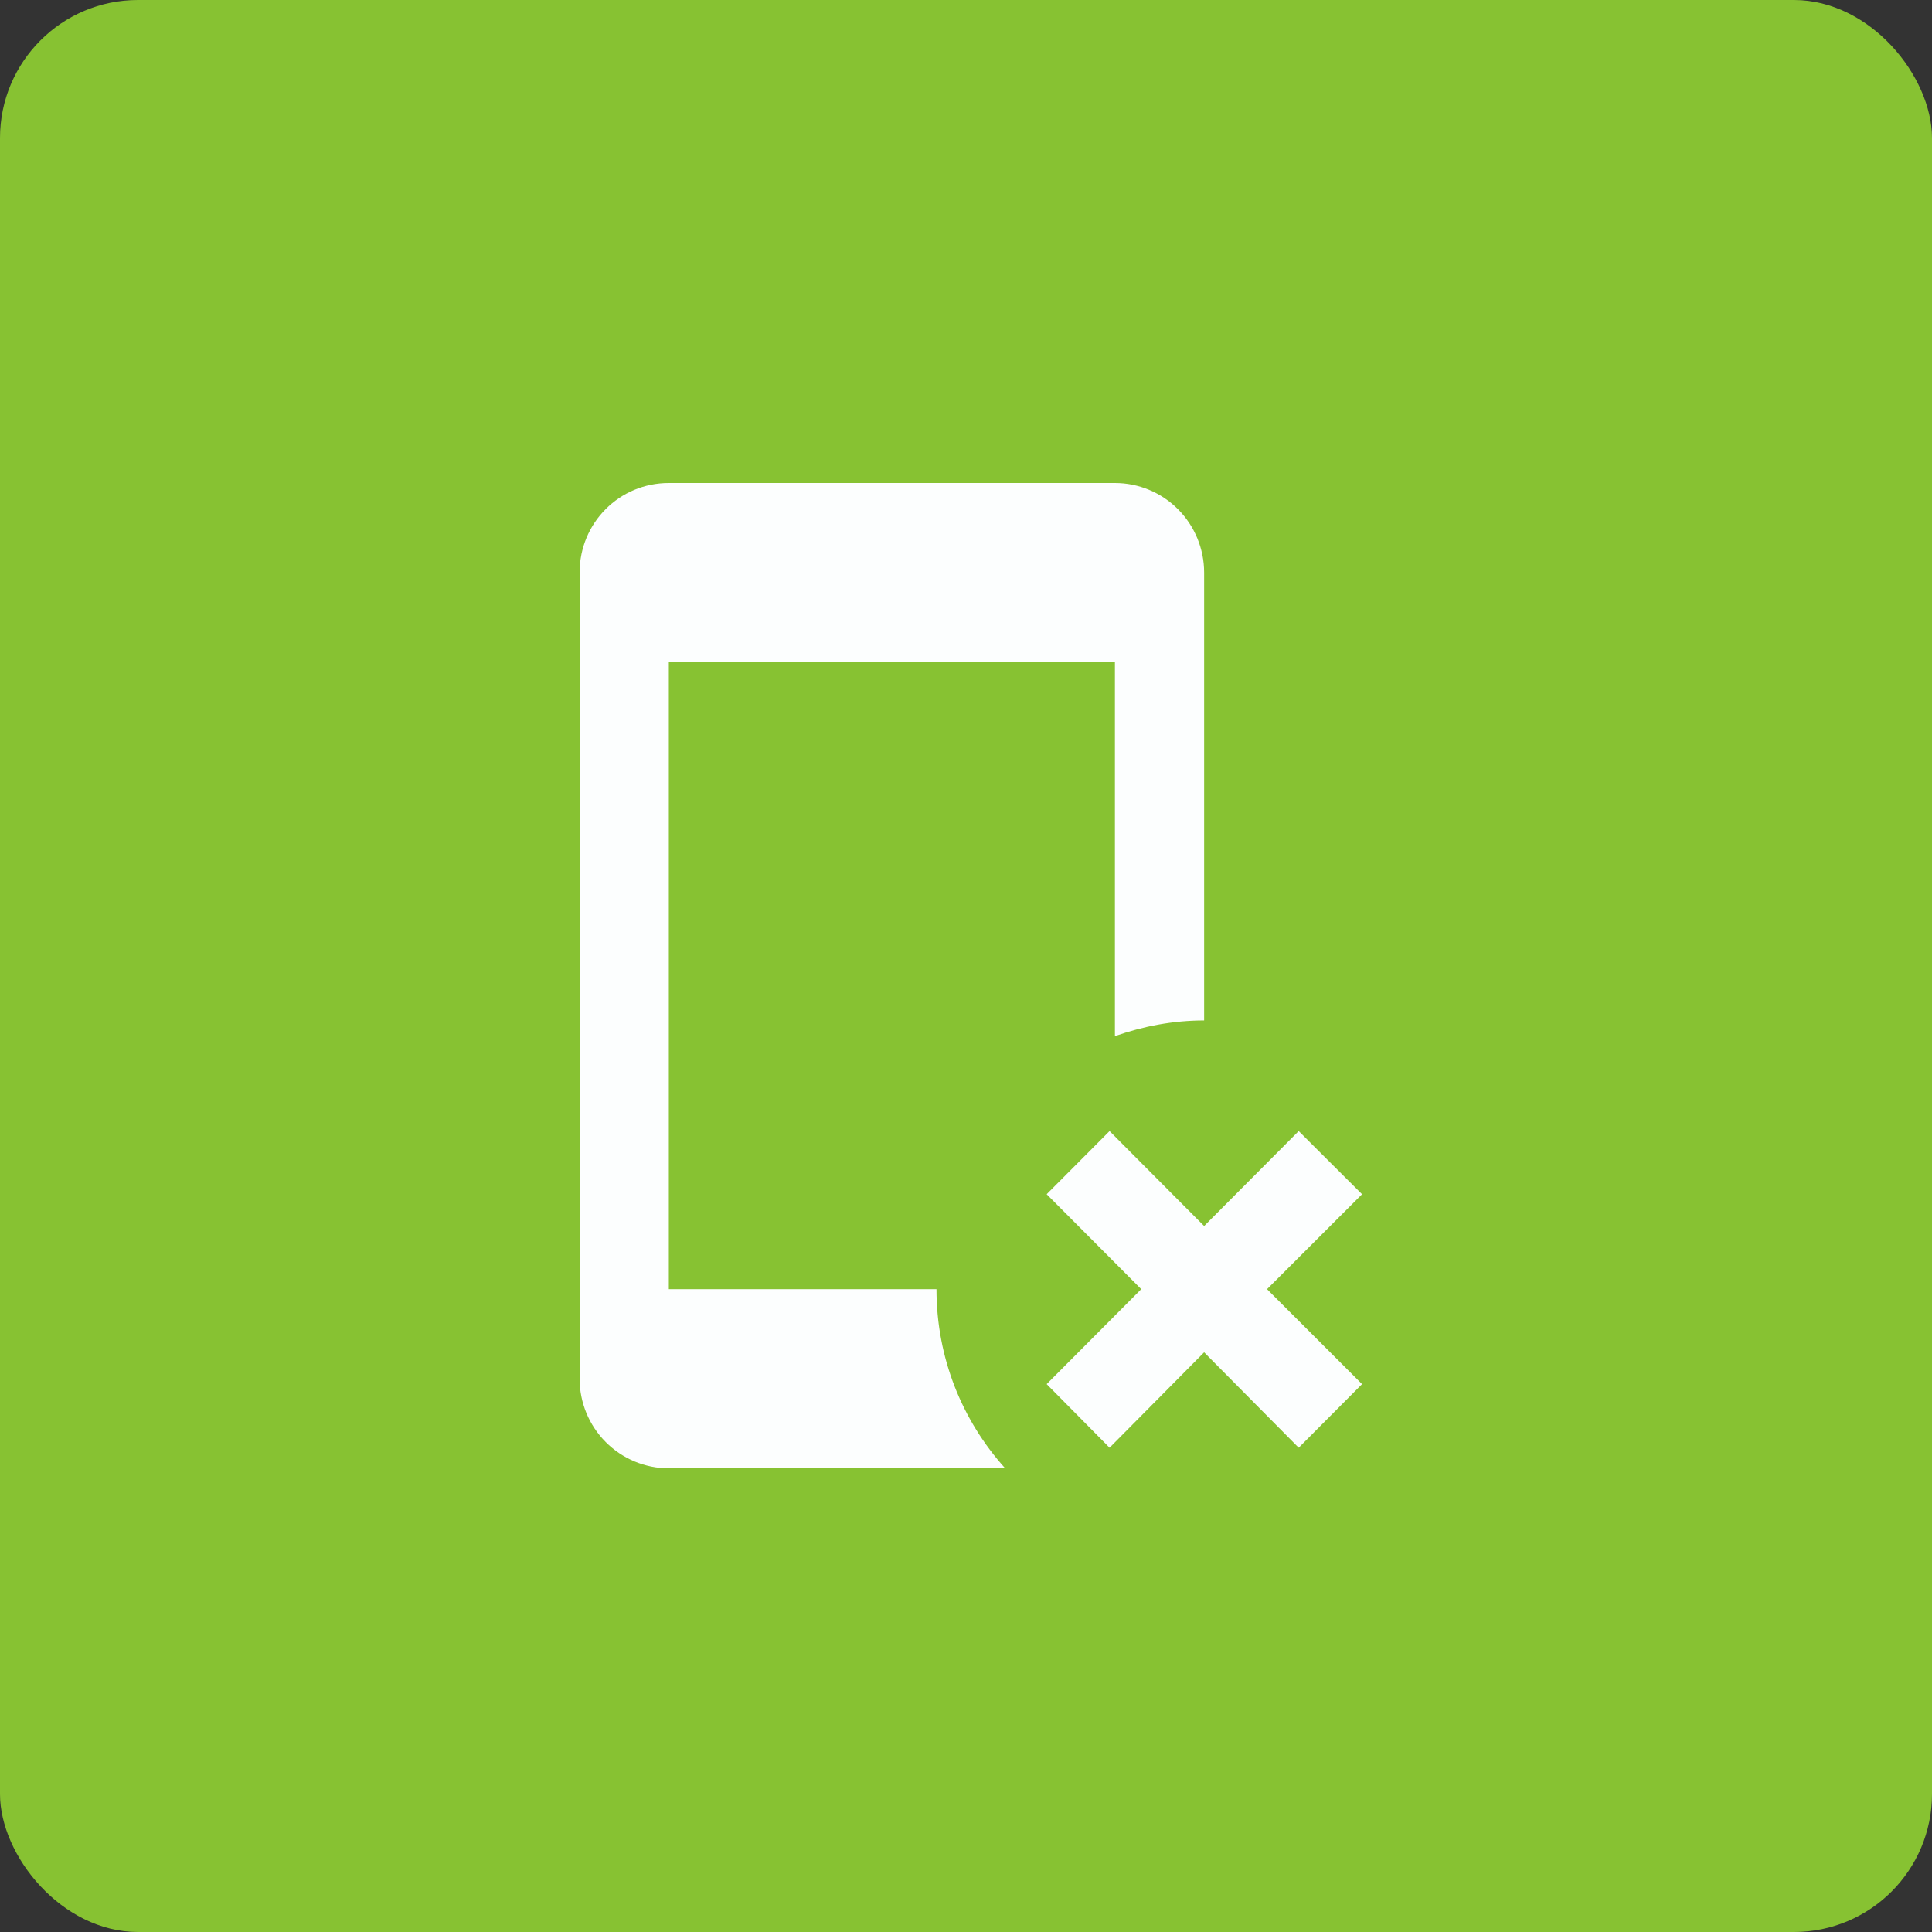
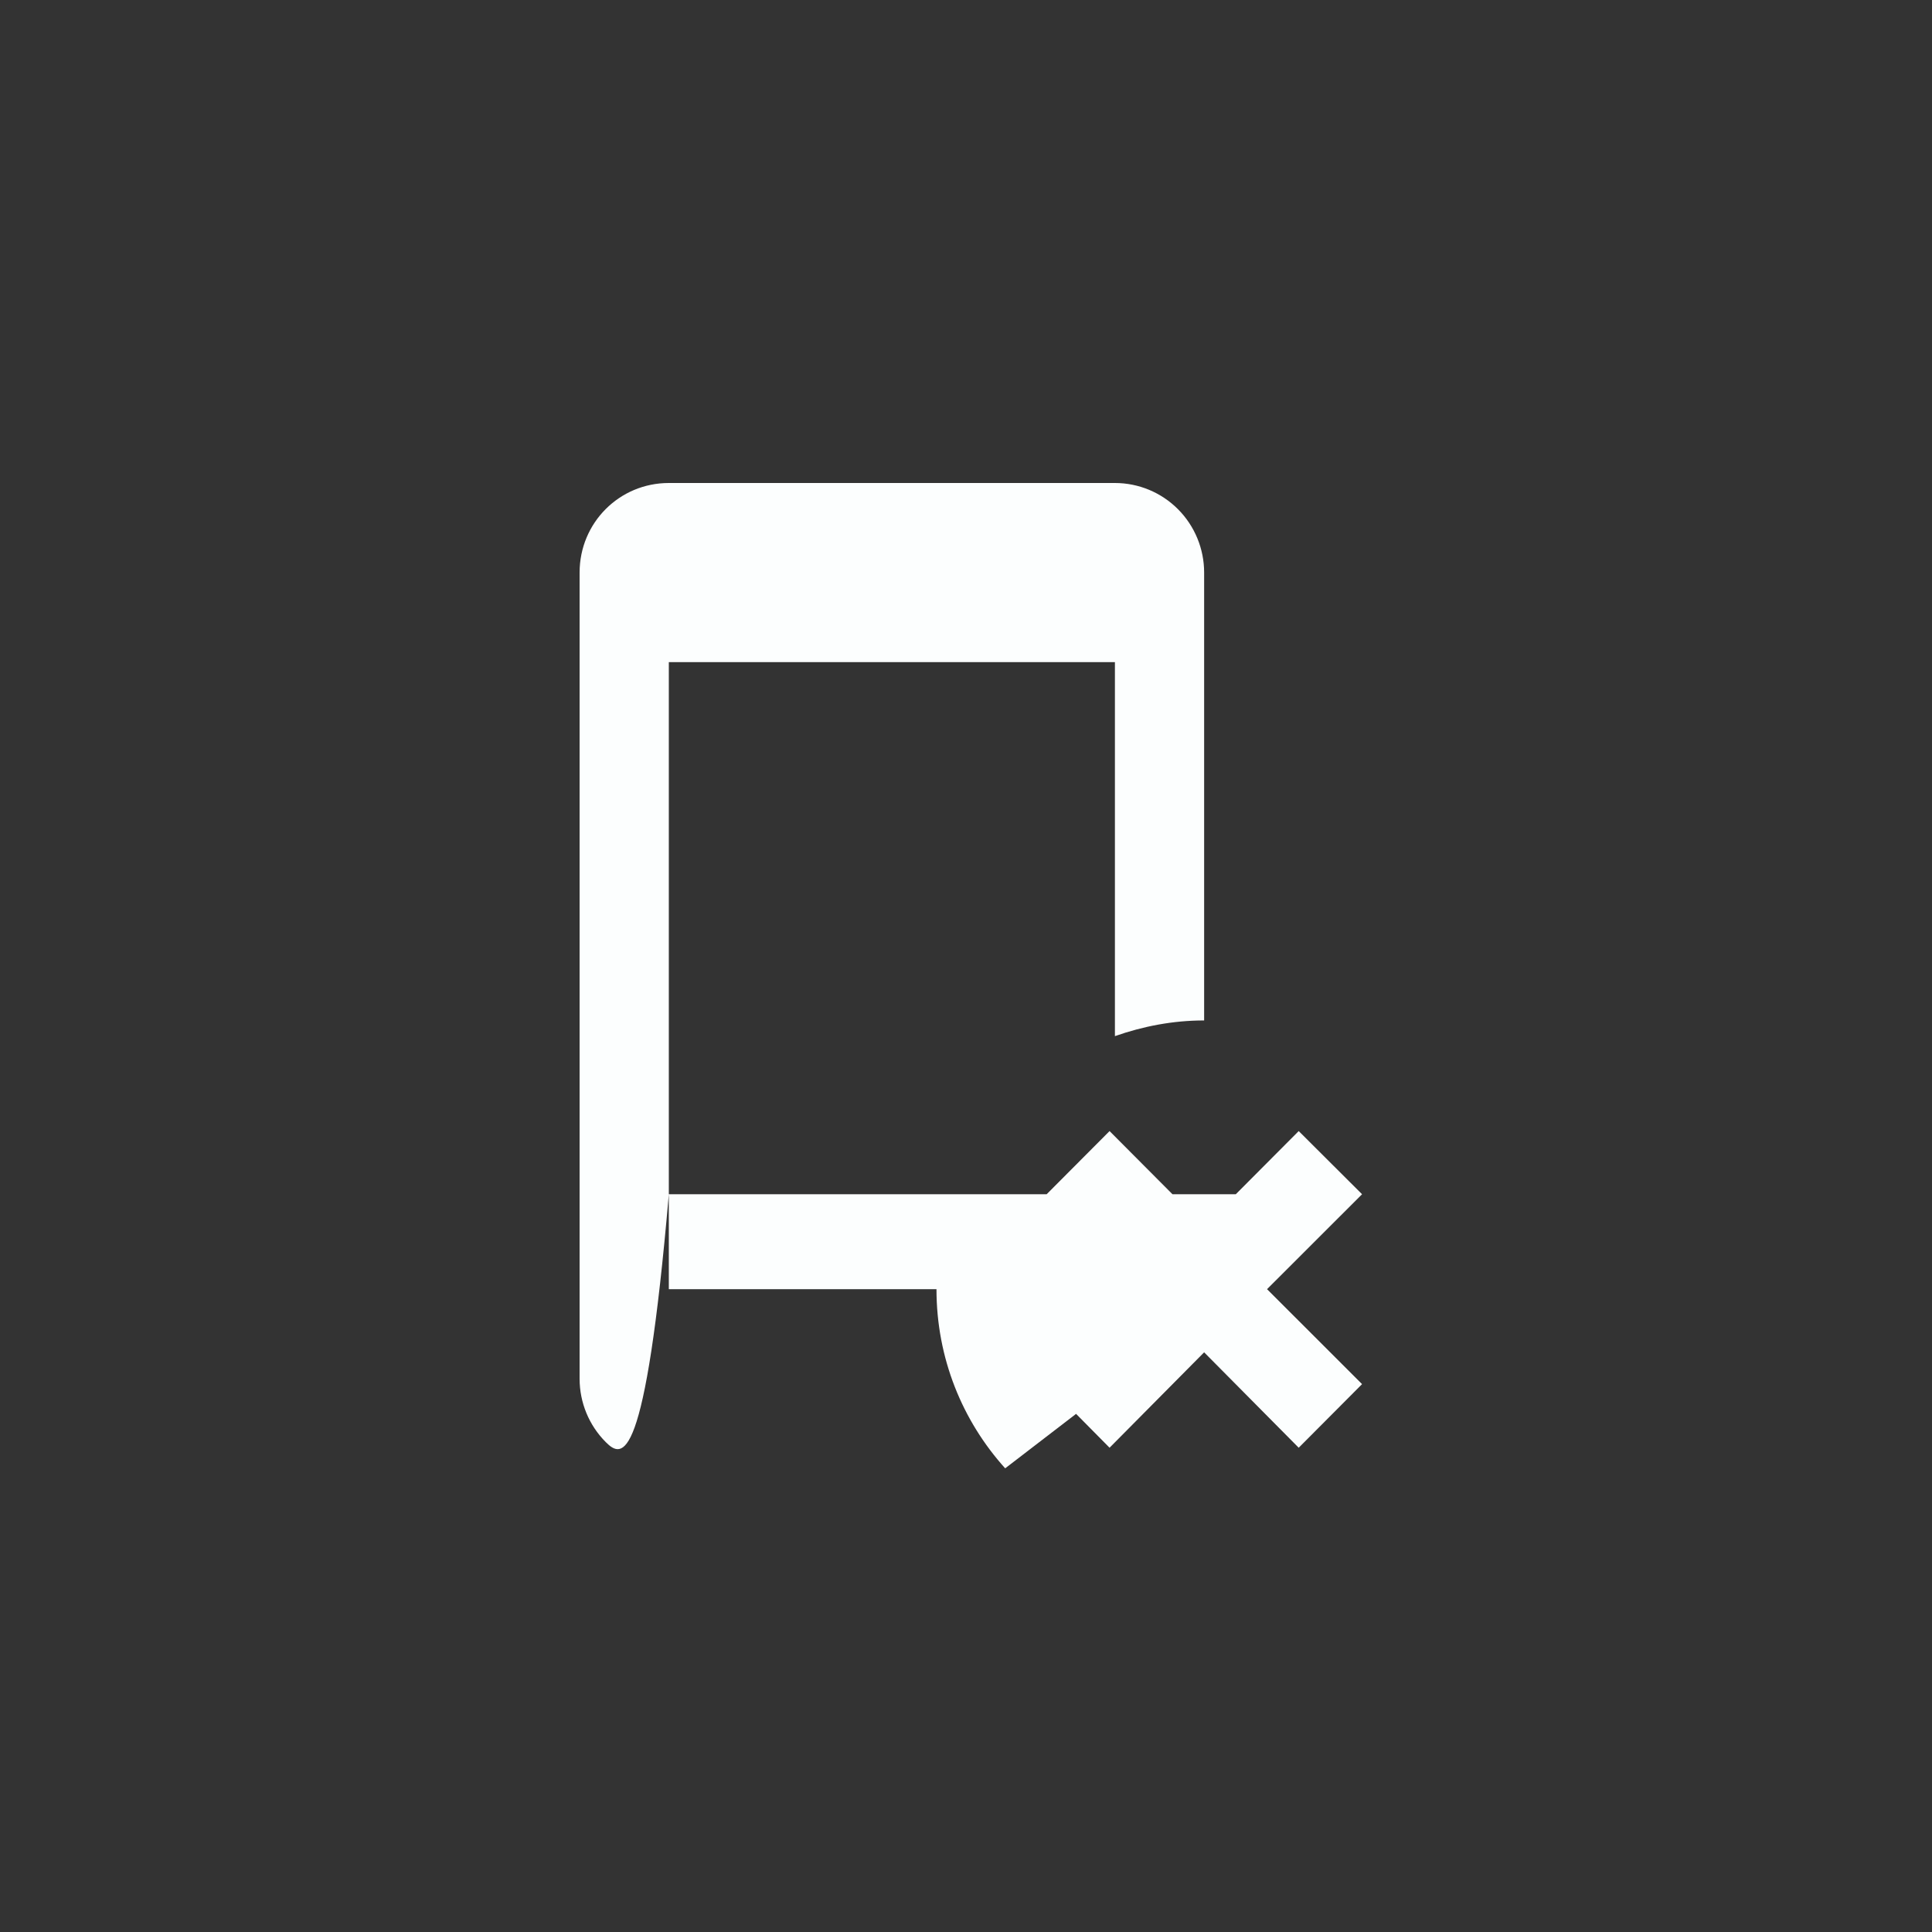
<svg xmlns="http://www.w3.org/2000/svg" width="100" height="100" viewBox="0 0 100 100" fill="none">
  <rect x="0" y="0" width="100" height="100" fill="#333333" stroke="none" />
-   <rect width="100" height="100" rx="7.143" fill="#87C232" />
-   <path d="M70.5 61.813L67.221 58.544L62.326 63.459L57.431 58.544L54.175 61.813L59.07 66.727L54.175 71.642L57.431 74.934L62.326 69.996L67.221 74.934L70.5 71.642L65.582 66.727L70.5 61.813ZM52.028 76H34.618C33.393 76 32.219 75.511 31.353 74.642C30.486 73.773 30 72.593 30 71.364V29.636C30 27.063 32.055 25 34.618 25H57.708C58.933 25 60.108 25.488 60.974 26.358C61.84 27.227 62.326 28.407 62.326 29.636V52.818C60.71 52.818 59.163 53.12 57.708 53.63V34.273H34.618V66.727H48.472C48.472 70.297 49.811 73.543 52.028 76Z" fill="#FCFEFE" />
+   <path d="M70.5 61.813L67.221 58.544L62.326 63.459L57.431 58.544L54.175 61.813L59.07 66.727L54.175 71.642L57.431 74.934L62.326 69.996L67.221 74.934L70.5 71.642L65.582 66.727L70.5 61.813ZH34.618C33.393 76 32.219 75.511 31.353 74.642C30.486 73.773 30 72.593 30 71.364V29.636C30 27.063 32.055 25 34.618 25H57.708C58.933 25 60.108 25.488 60.974 26.358C61.84 27.227 62.326 28.407 62.326 29.636V52.818C60.71 52.818 59.163 53.12 57.708 53.63V34.273H34.618V66.727H48.472C48.472 70.297 49.811 73.543 52.028 76Z" fill="#FCFEFE" />
</svg>